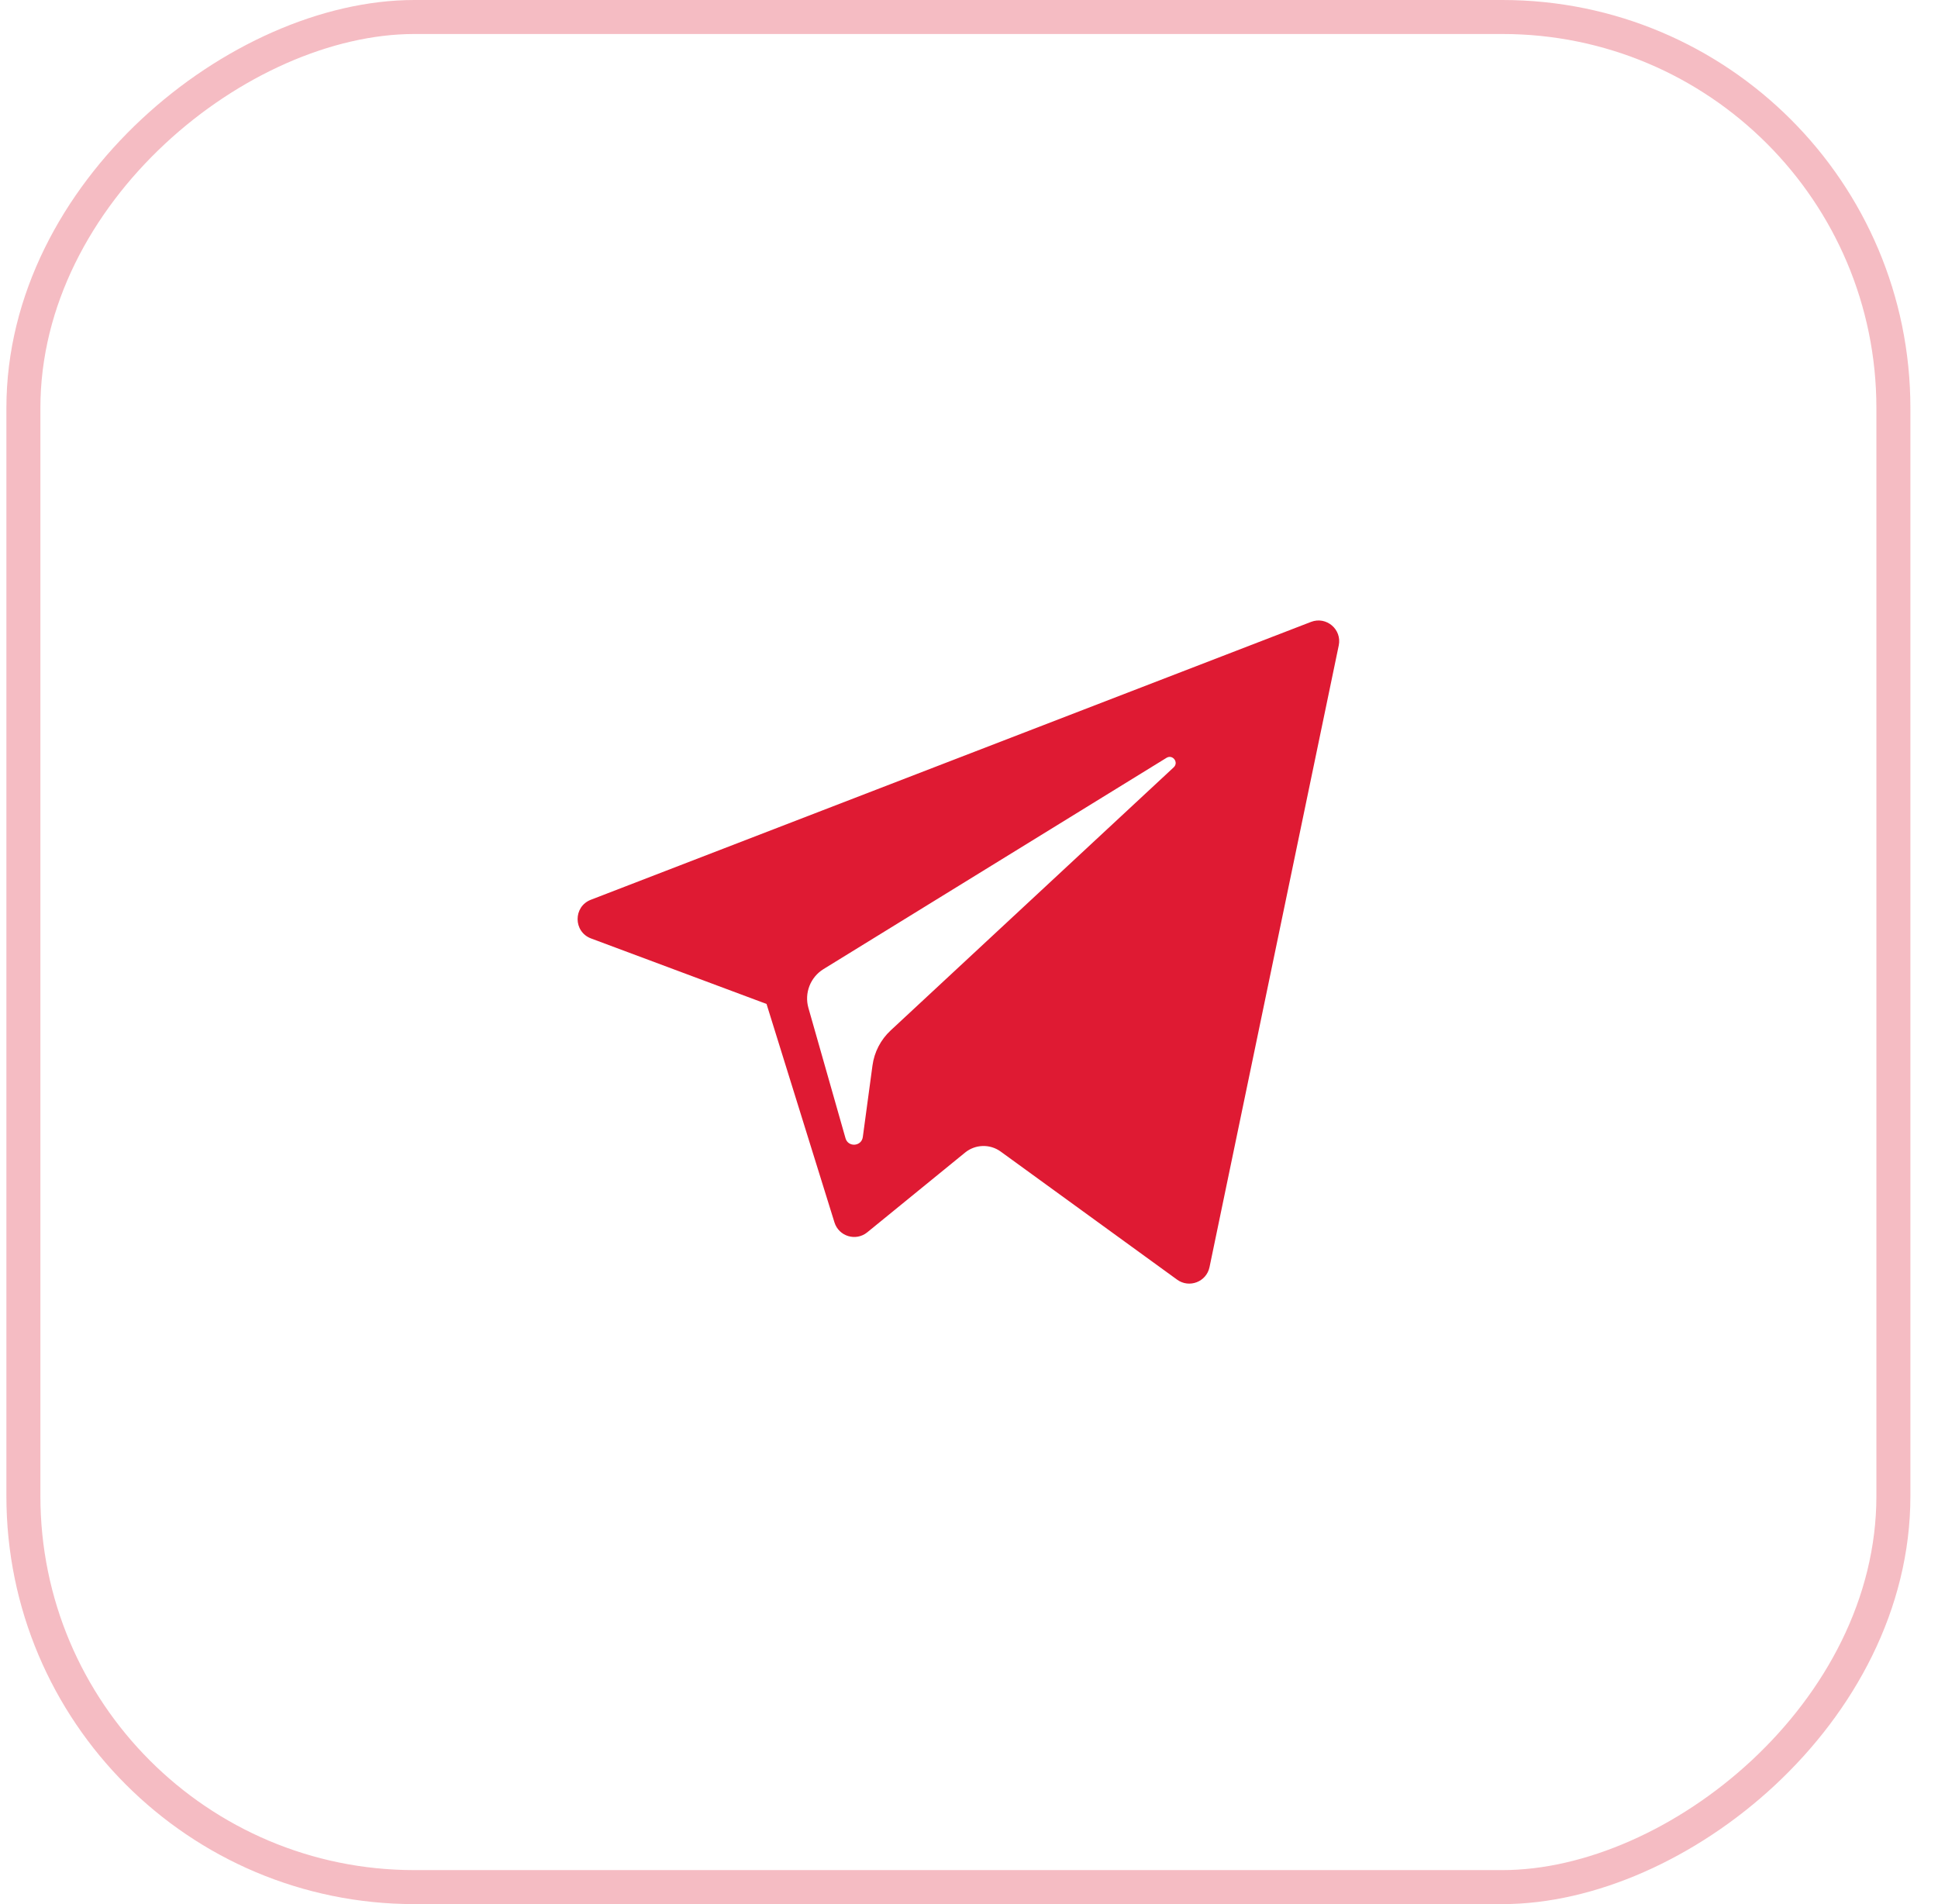
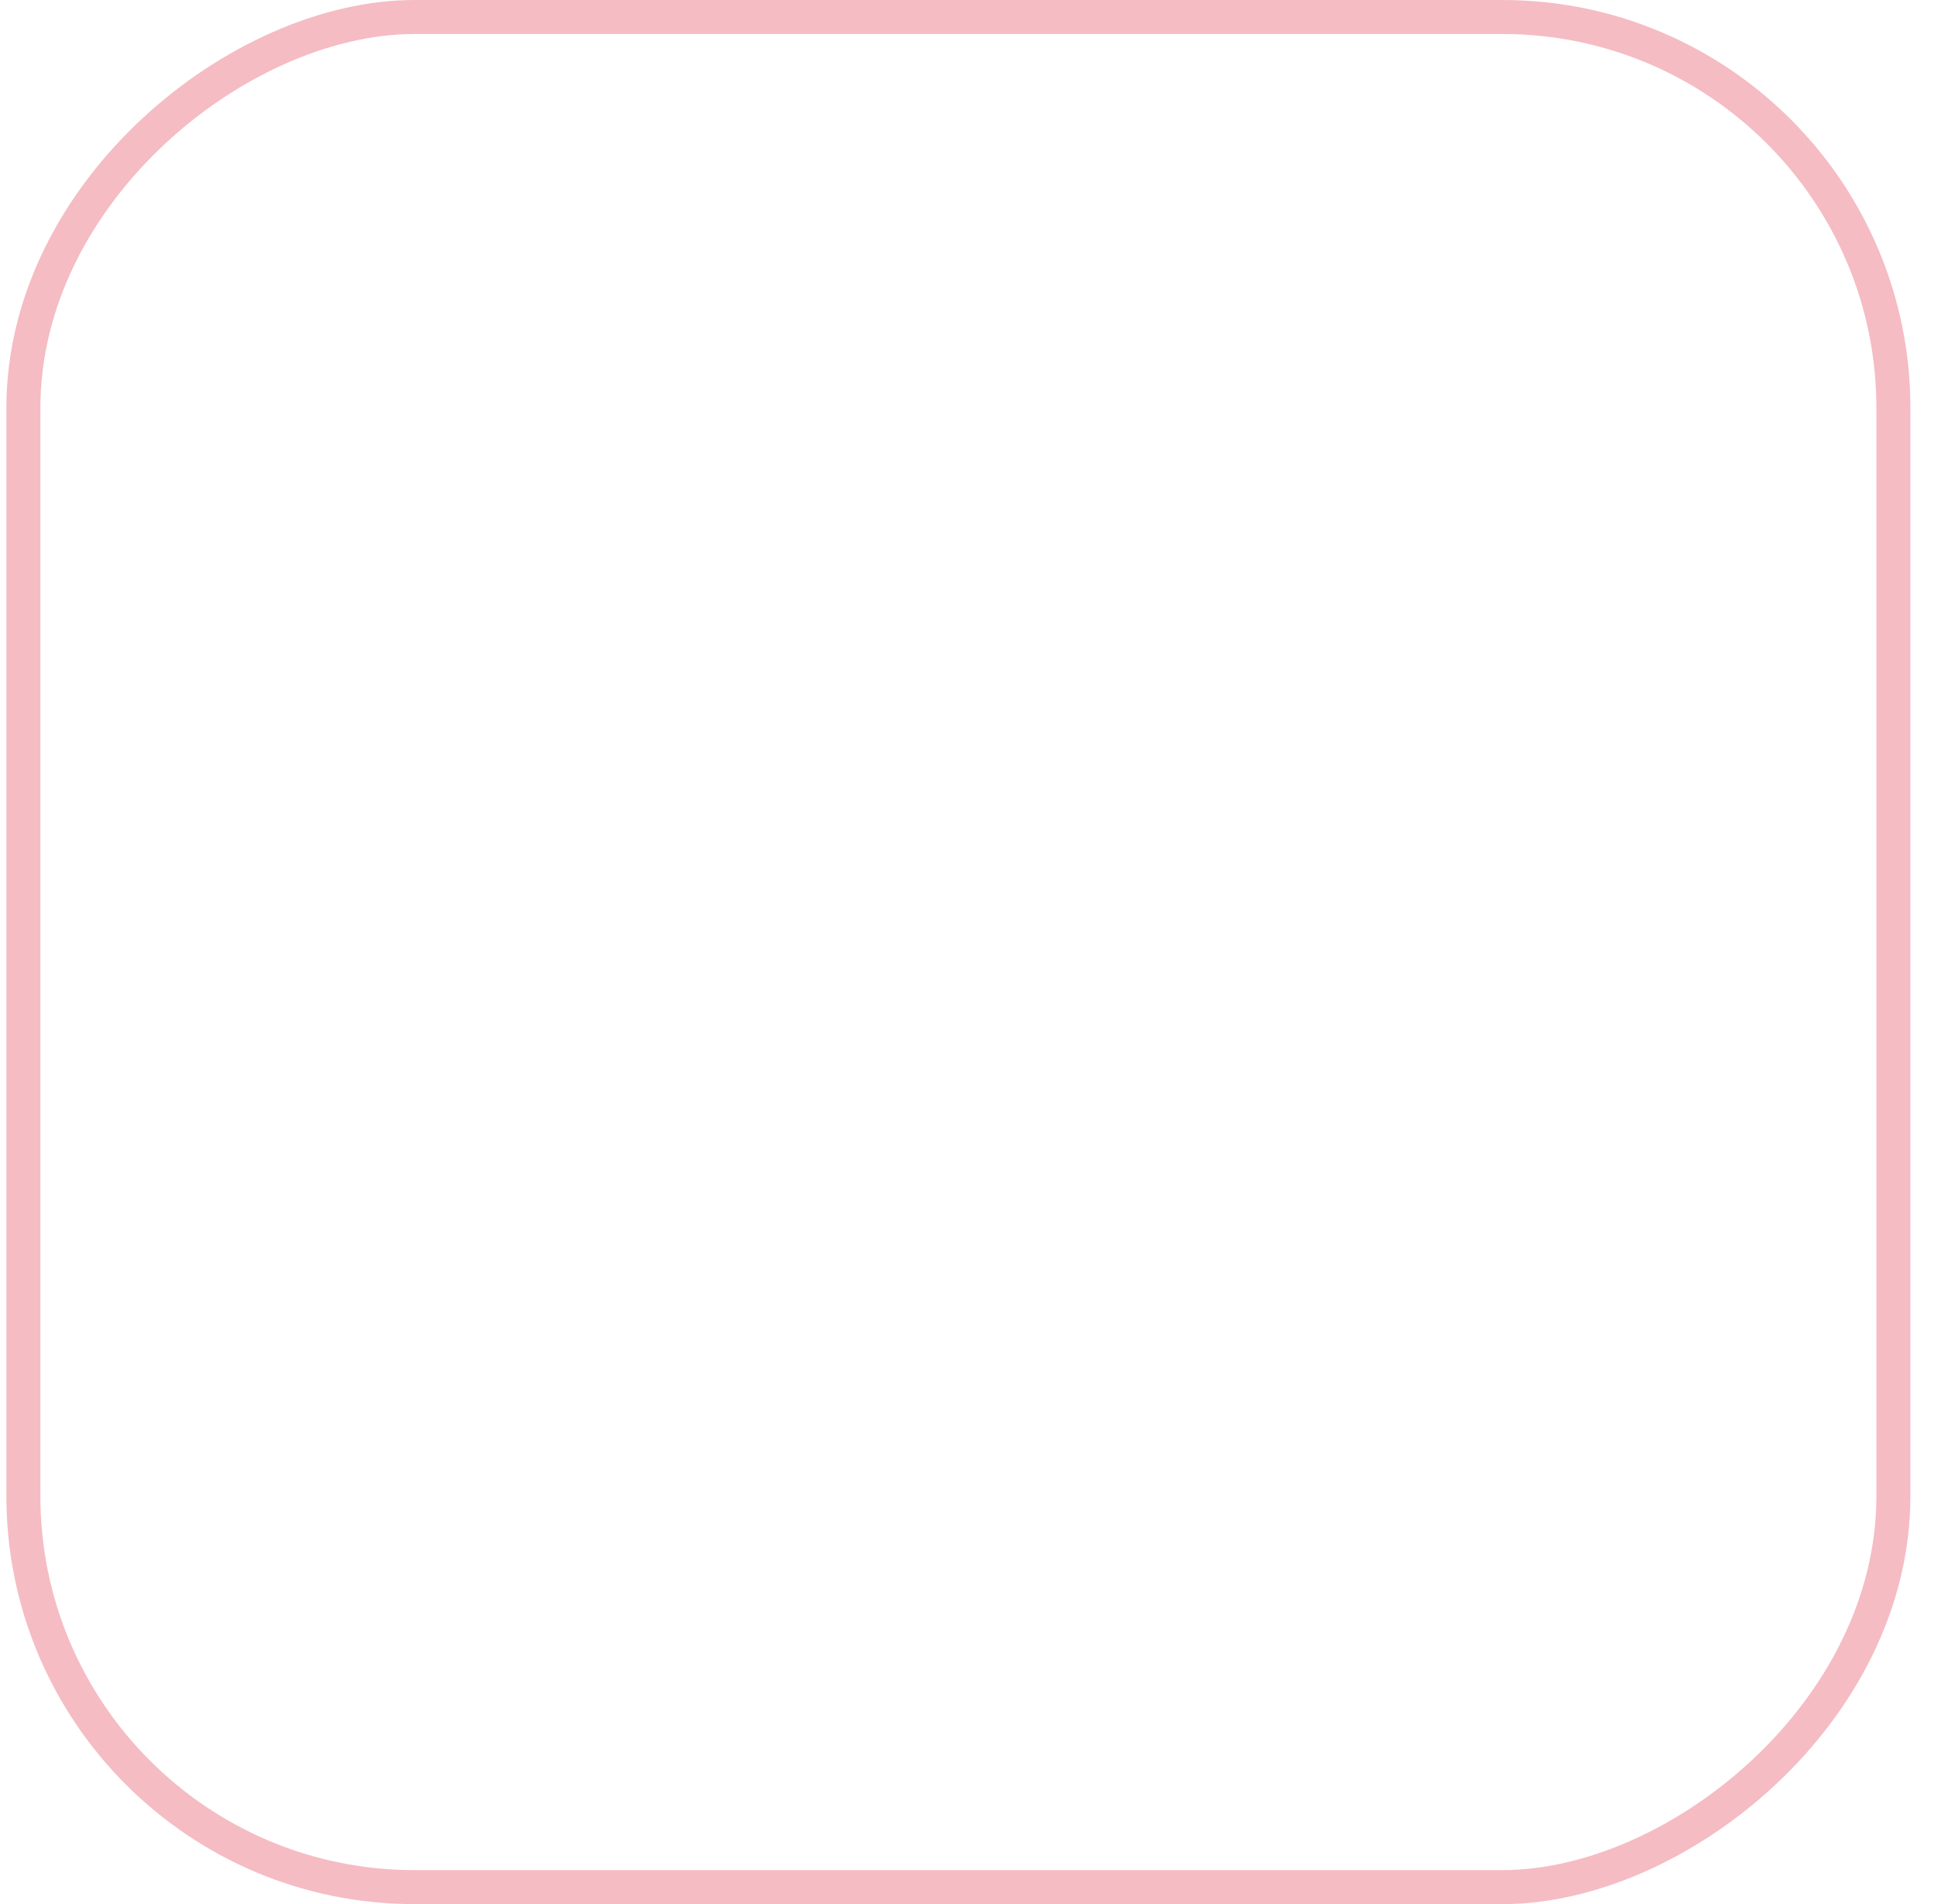
<svg xmlns="http://www.w3.org/2000/svg" width="57" height="56" viewBox="0 0 57 56" fill="none">
  <rect x="0.688" y="55.5" width="55" height="55" rx="11.5" transform="rotate(-90 0.688 55.5)" stroke="#DF1A33" stroke-opacity="0.29" />
  <g clip-path="url(#clip0_2_555)">
-     <path d="M17.384 27.6L22.545 29.526L24.543 35.951C24.671 36.363 25.174 36.515 25.508 36.242L28.385 33.897C28.687 33.651 29.116 33.639 29.431 33.867L34.621 37.635C34.978 37.894 35.484 37.699 35.574 37.267L39.375 18.982C39.473 18.51 39.01 18.117 38.56 18.29L17.378 26.462C16.855 26.664 16.86 27.404 17.384 27.6ZM24.221 28.501L34.309 22.288C34.49 22.177 34.676 22.422 34.521 22.567L26.196 30.305C25.903 30.577 25.714 30.942 25.661 31.337L25.377 33.439C25.34 33.72 24.945 33.748 24.868 33.476L23.777 29.644C23.652 29.207 23.834 28.74 24.221 28.501Z" fill="#DF1A33" />
-   </g>
+     </g>
  <defs>
    <clipPath id="clip0_2_555">
      <rect width="22.4" height="22.4" fill="white" transform="translate(16.988 16.8)" />
    </clipPath>
  </defs>
</svg>